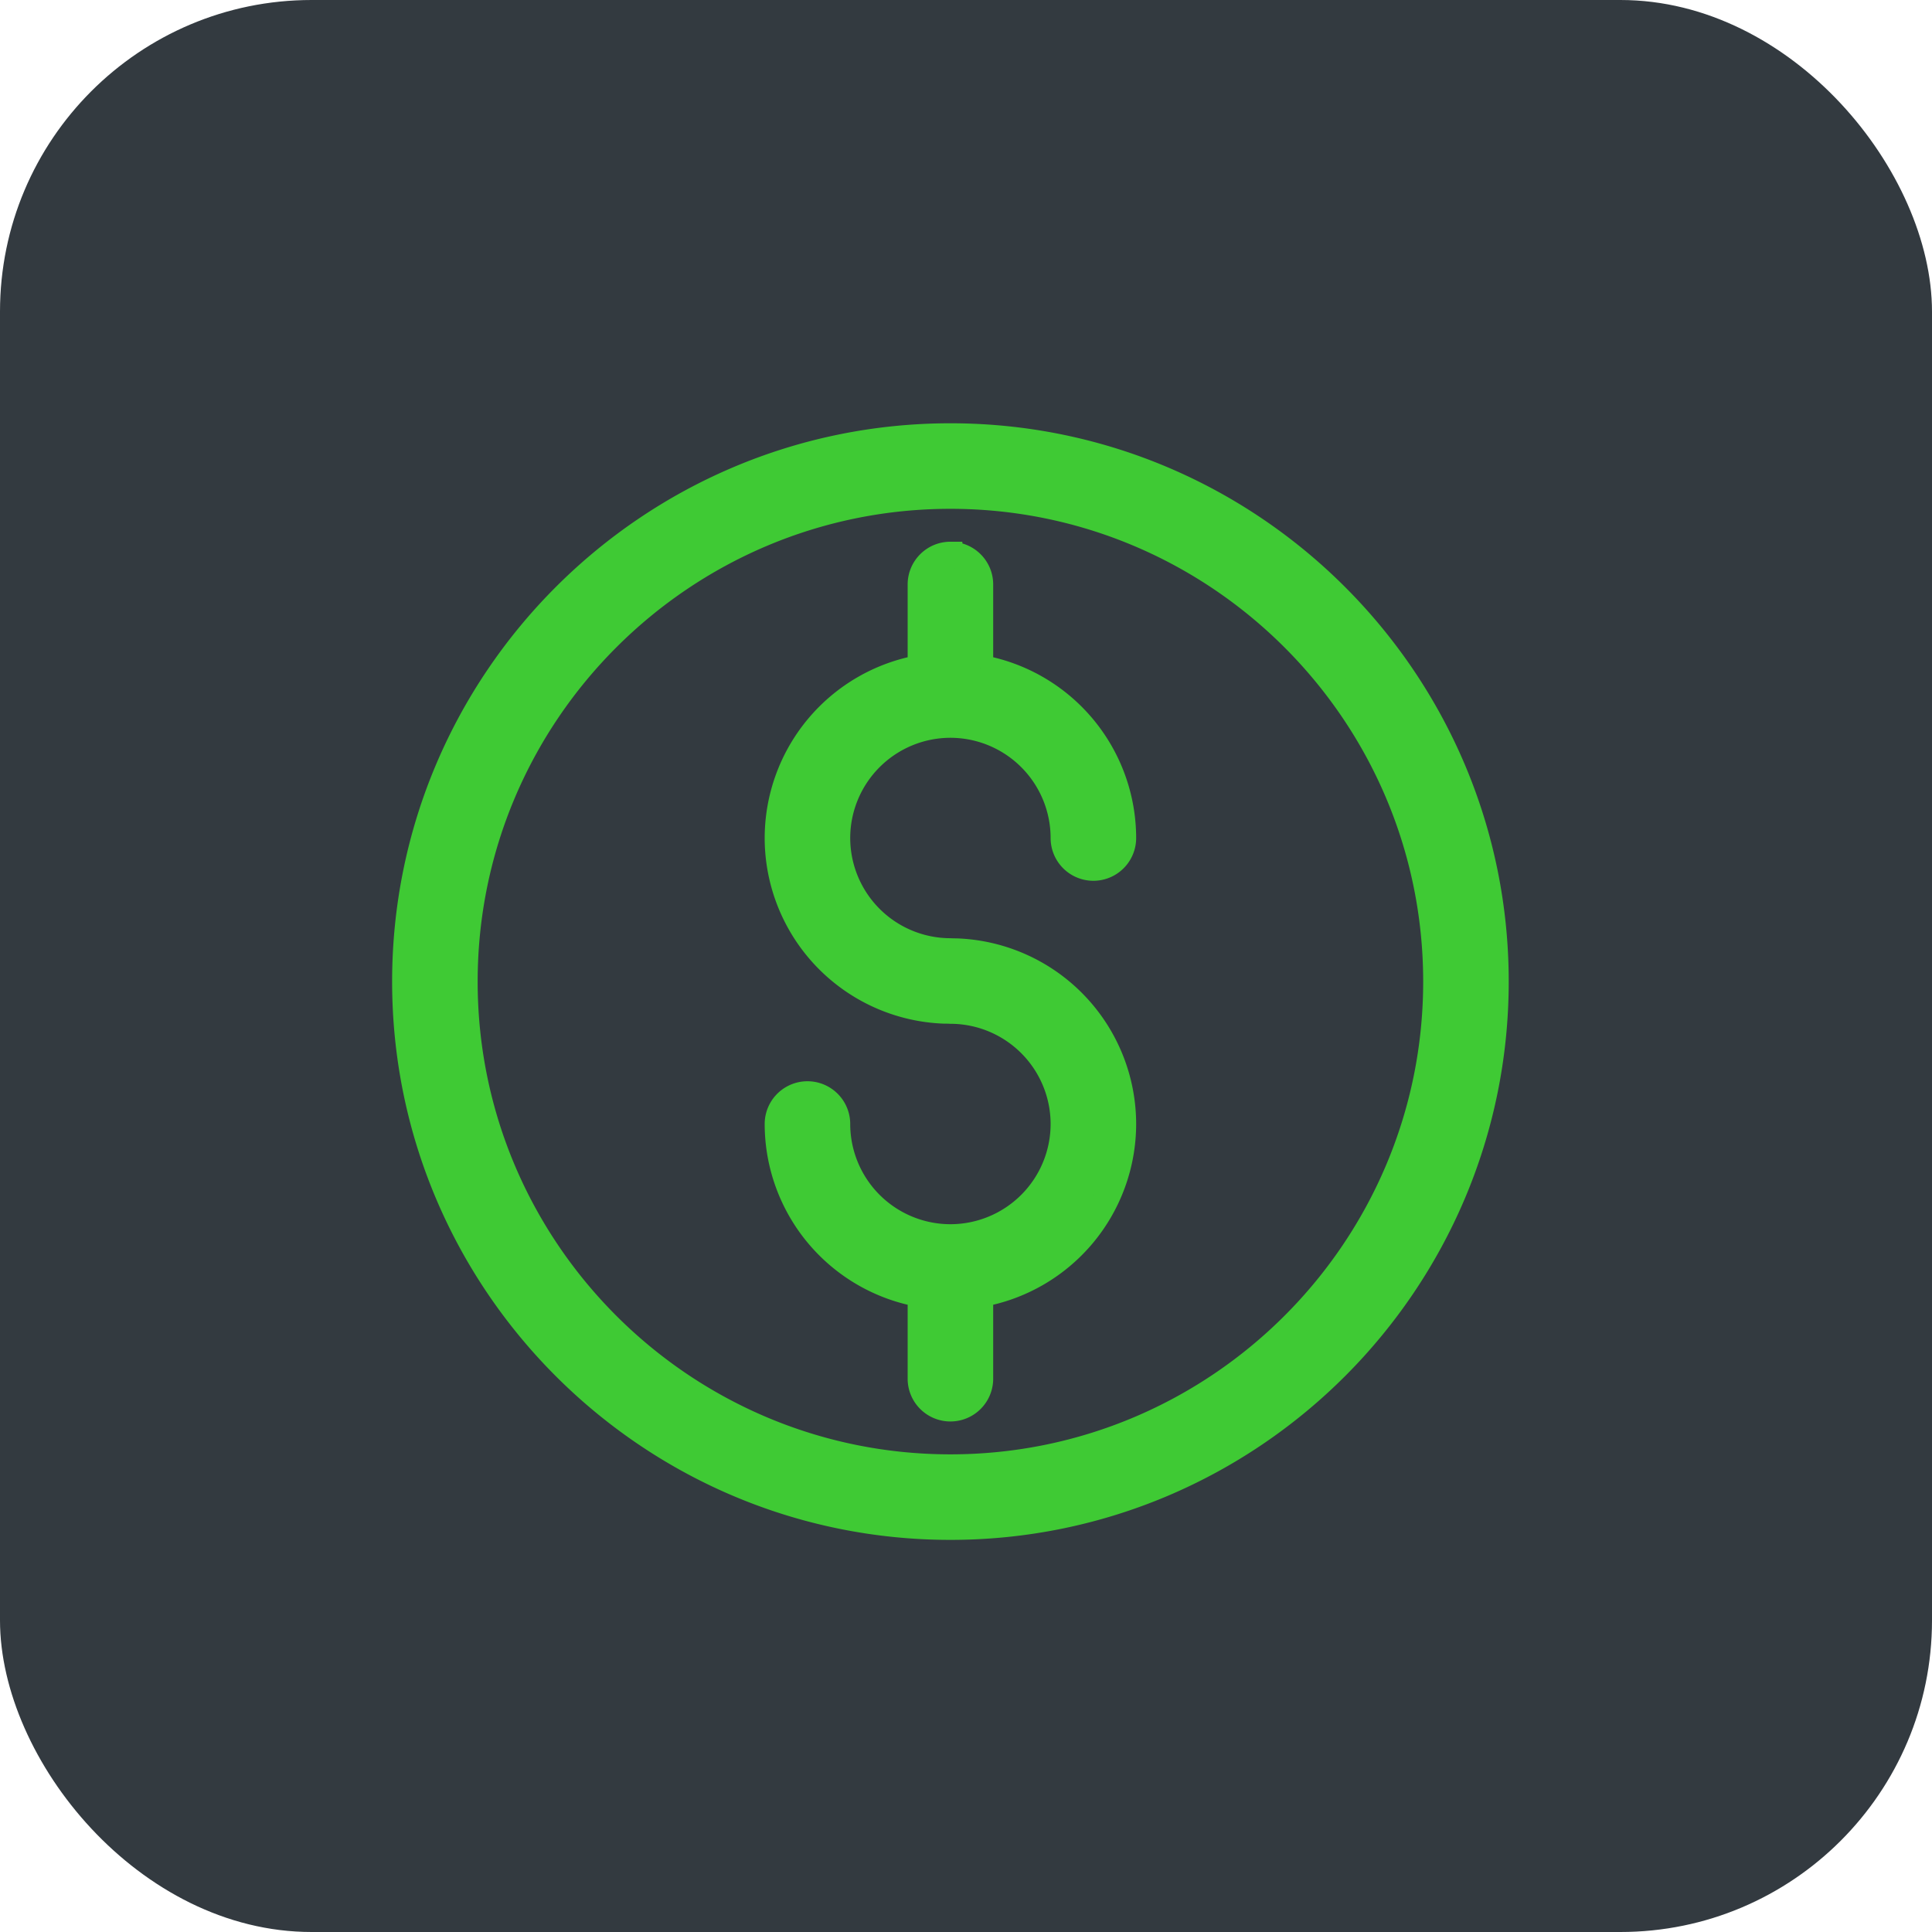
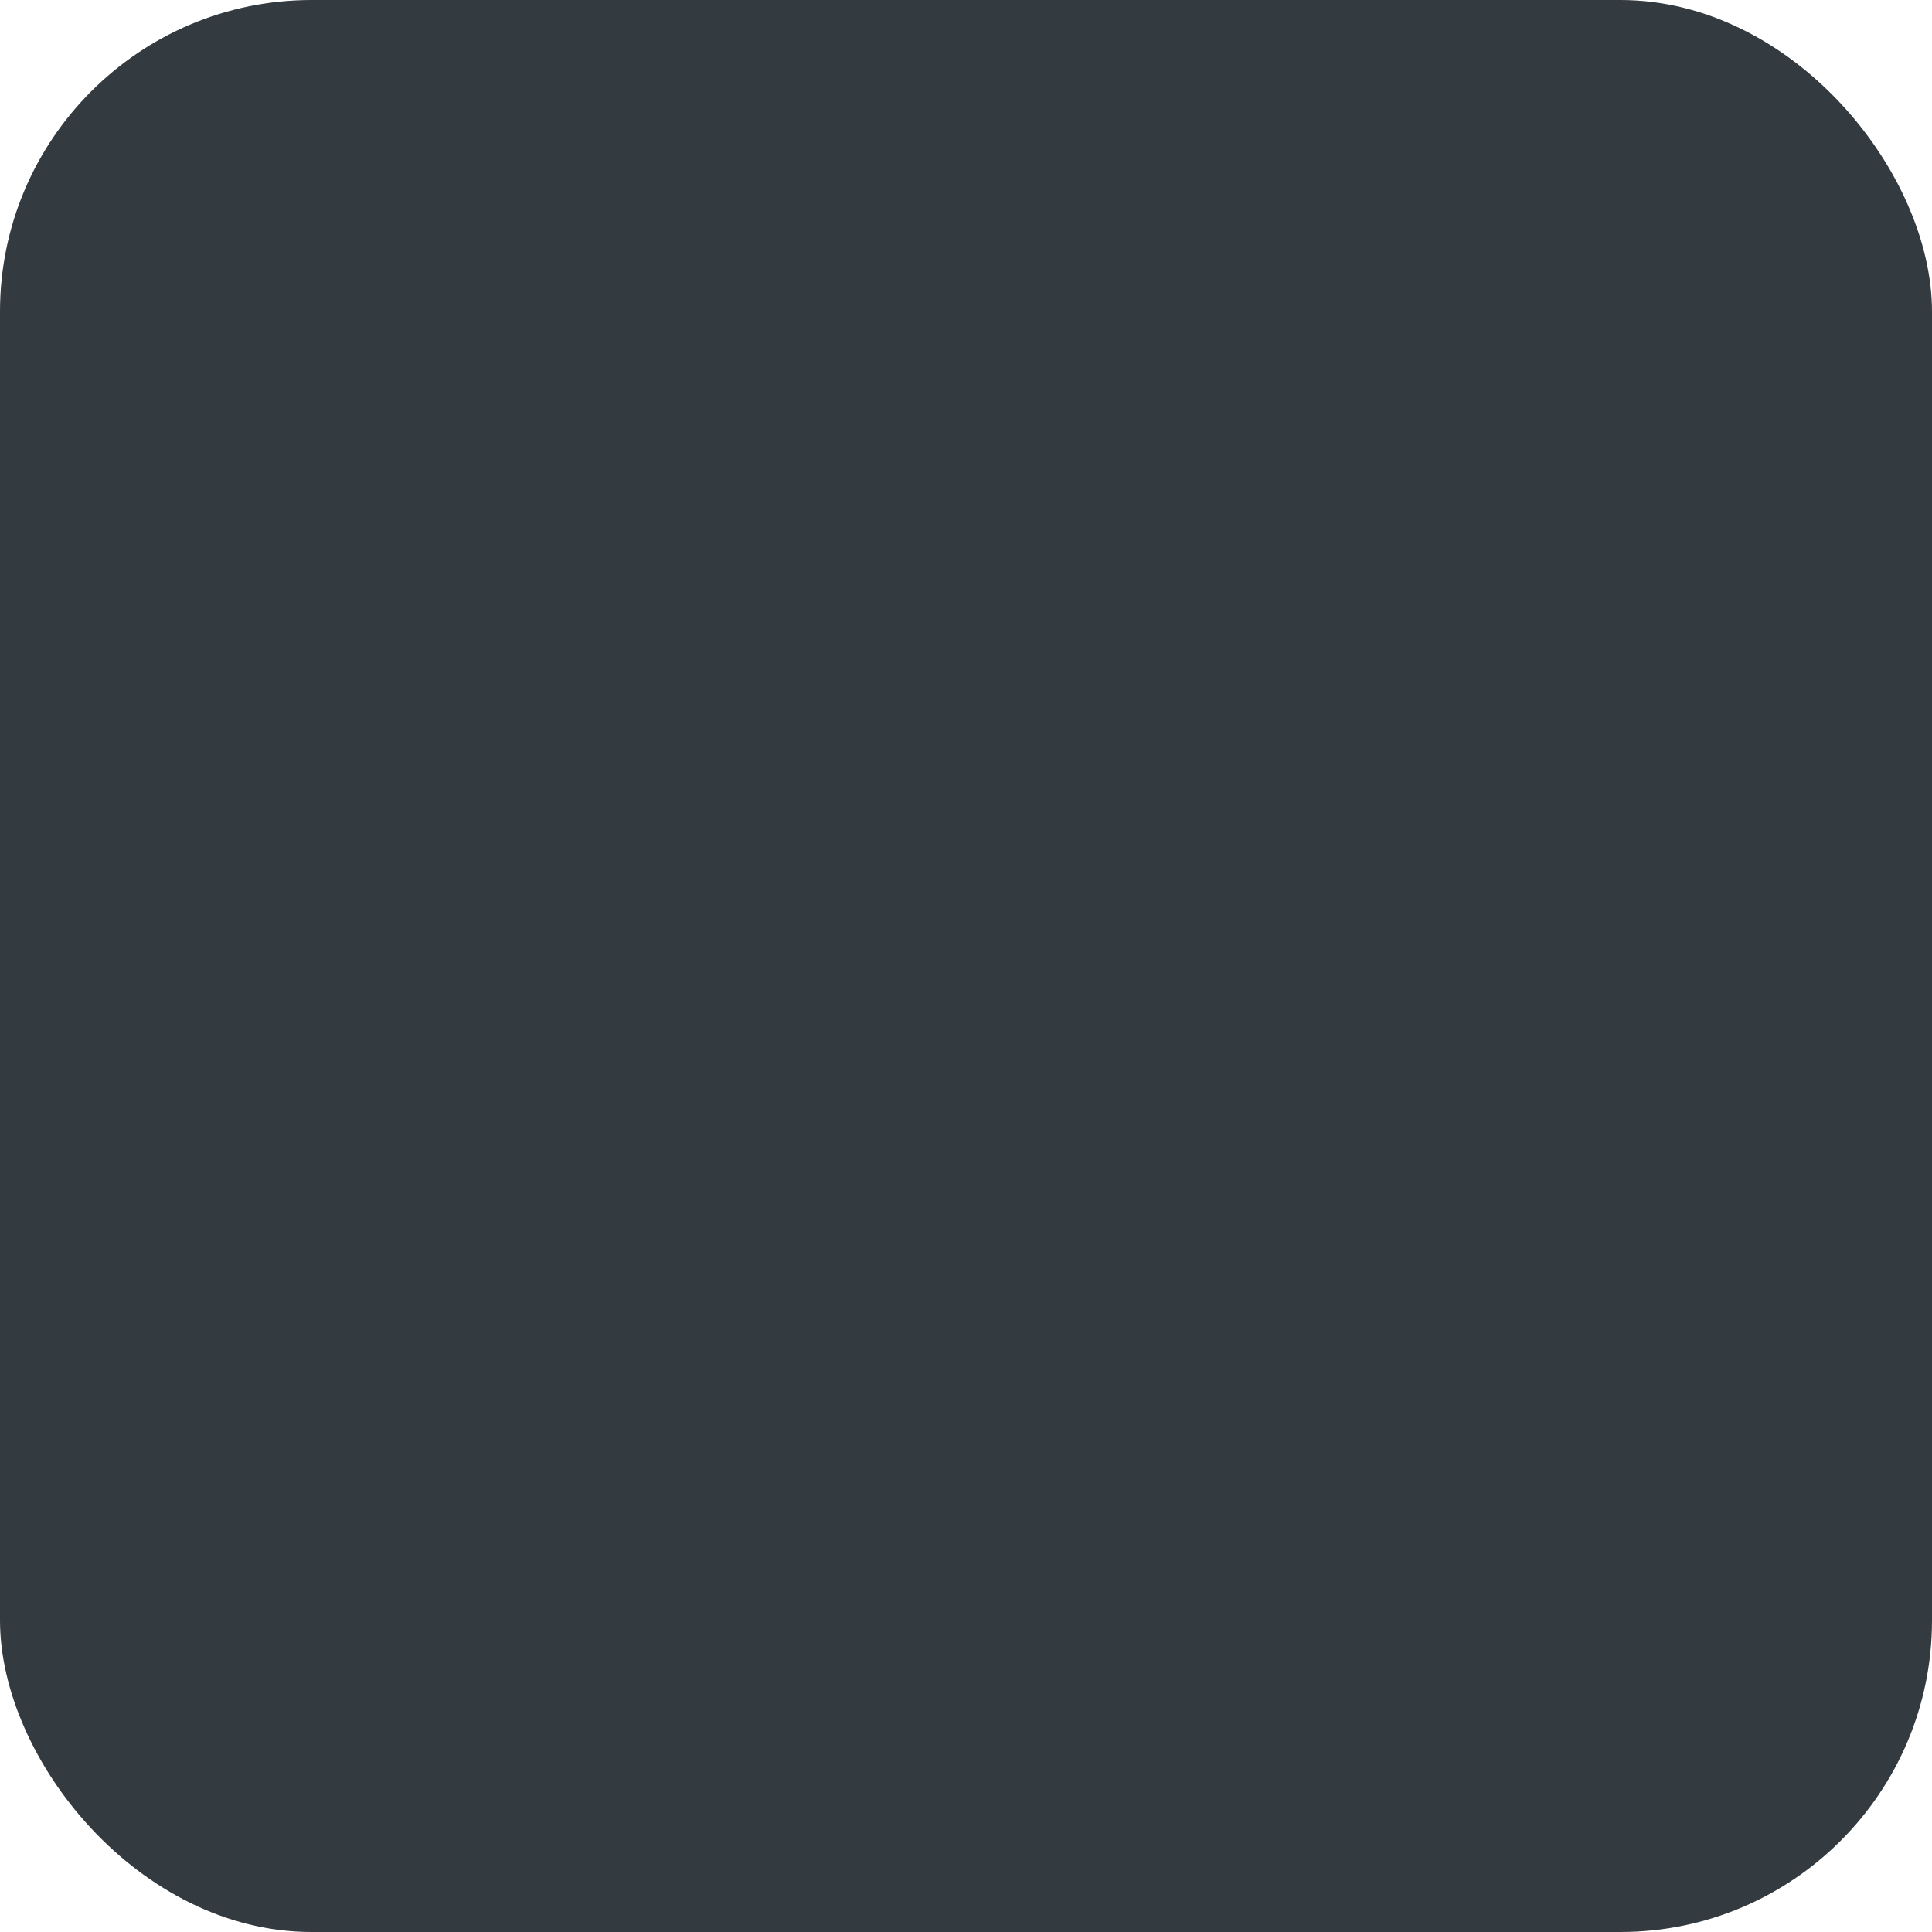
<svg xmlns="http://www.w3.org/2000/svg" width="62" height="62" viewBox="0 0 62 62">
  <g fill="none" fill-rule="evenodd">
    <rect fill="#333A40" width="62" height="62" rx="10" />
-     <path d="M30.5 14C40.15 14 48 21.85 48 31.5S40.15 49 30.5 49 13 41.149 13 31.5C13 21.851 20.85 14 30.5 14zm0 1.912c-8.596 0-15.588 6.992-15.588 15.588S21.904 47.088 30.5 47.088 46.088 40.094 46.088 31.5 39.096 15.912 30.5 15.912zm0 1.89c.528 0 .956.427.956.955v2.674a5.553 5.553 0 0 1 4.588 5.462.956.956 0 1 1-1.912 0A3.636 3.636 0 0 0 30.5 23.26a3.636 3.636 0 0 0-3.632 3.633 3.636 3.636 0 0 0 3.632 3.632l.028.002.19.004a5.55 5.55 0 0 1 5.326 5.54 5.553 5.553 0 0 1-4.588 5.461v2.712a.956.956 0 1 1-1.912 0v-2.712a5.553 5.553 0 0 1-4.588-5.461.956.956 0 1 1 1.912 0 3.636 3.636 0 0 0 3.632 3.632 3.636 3.636 0 0 0 3.632-3.632 3.636 3.636 0 0 0-3.632-3.633l-.045-.003-.172-.002a5.55 5.55 0 0 1-5.327-5.54 5.553 5.553 0 0 1 4.588-5.462v-2.674c0-.528.428-.956.956-.956z" fill="#3FCA34" fill-rule="nonzero" stroke="#3FCA34" stroke-width=".833" />
  </g>
</svg>